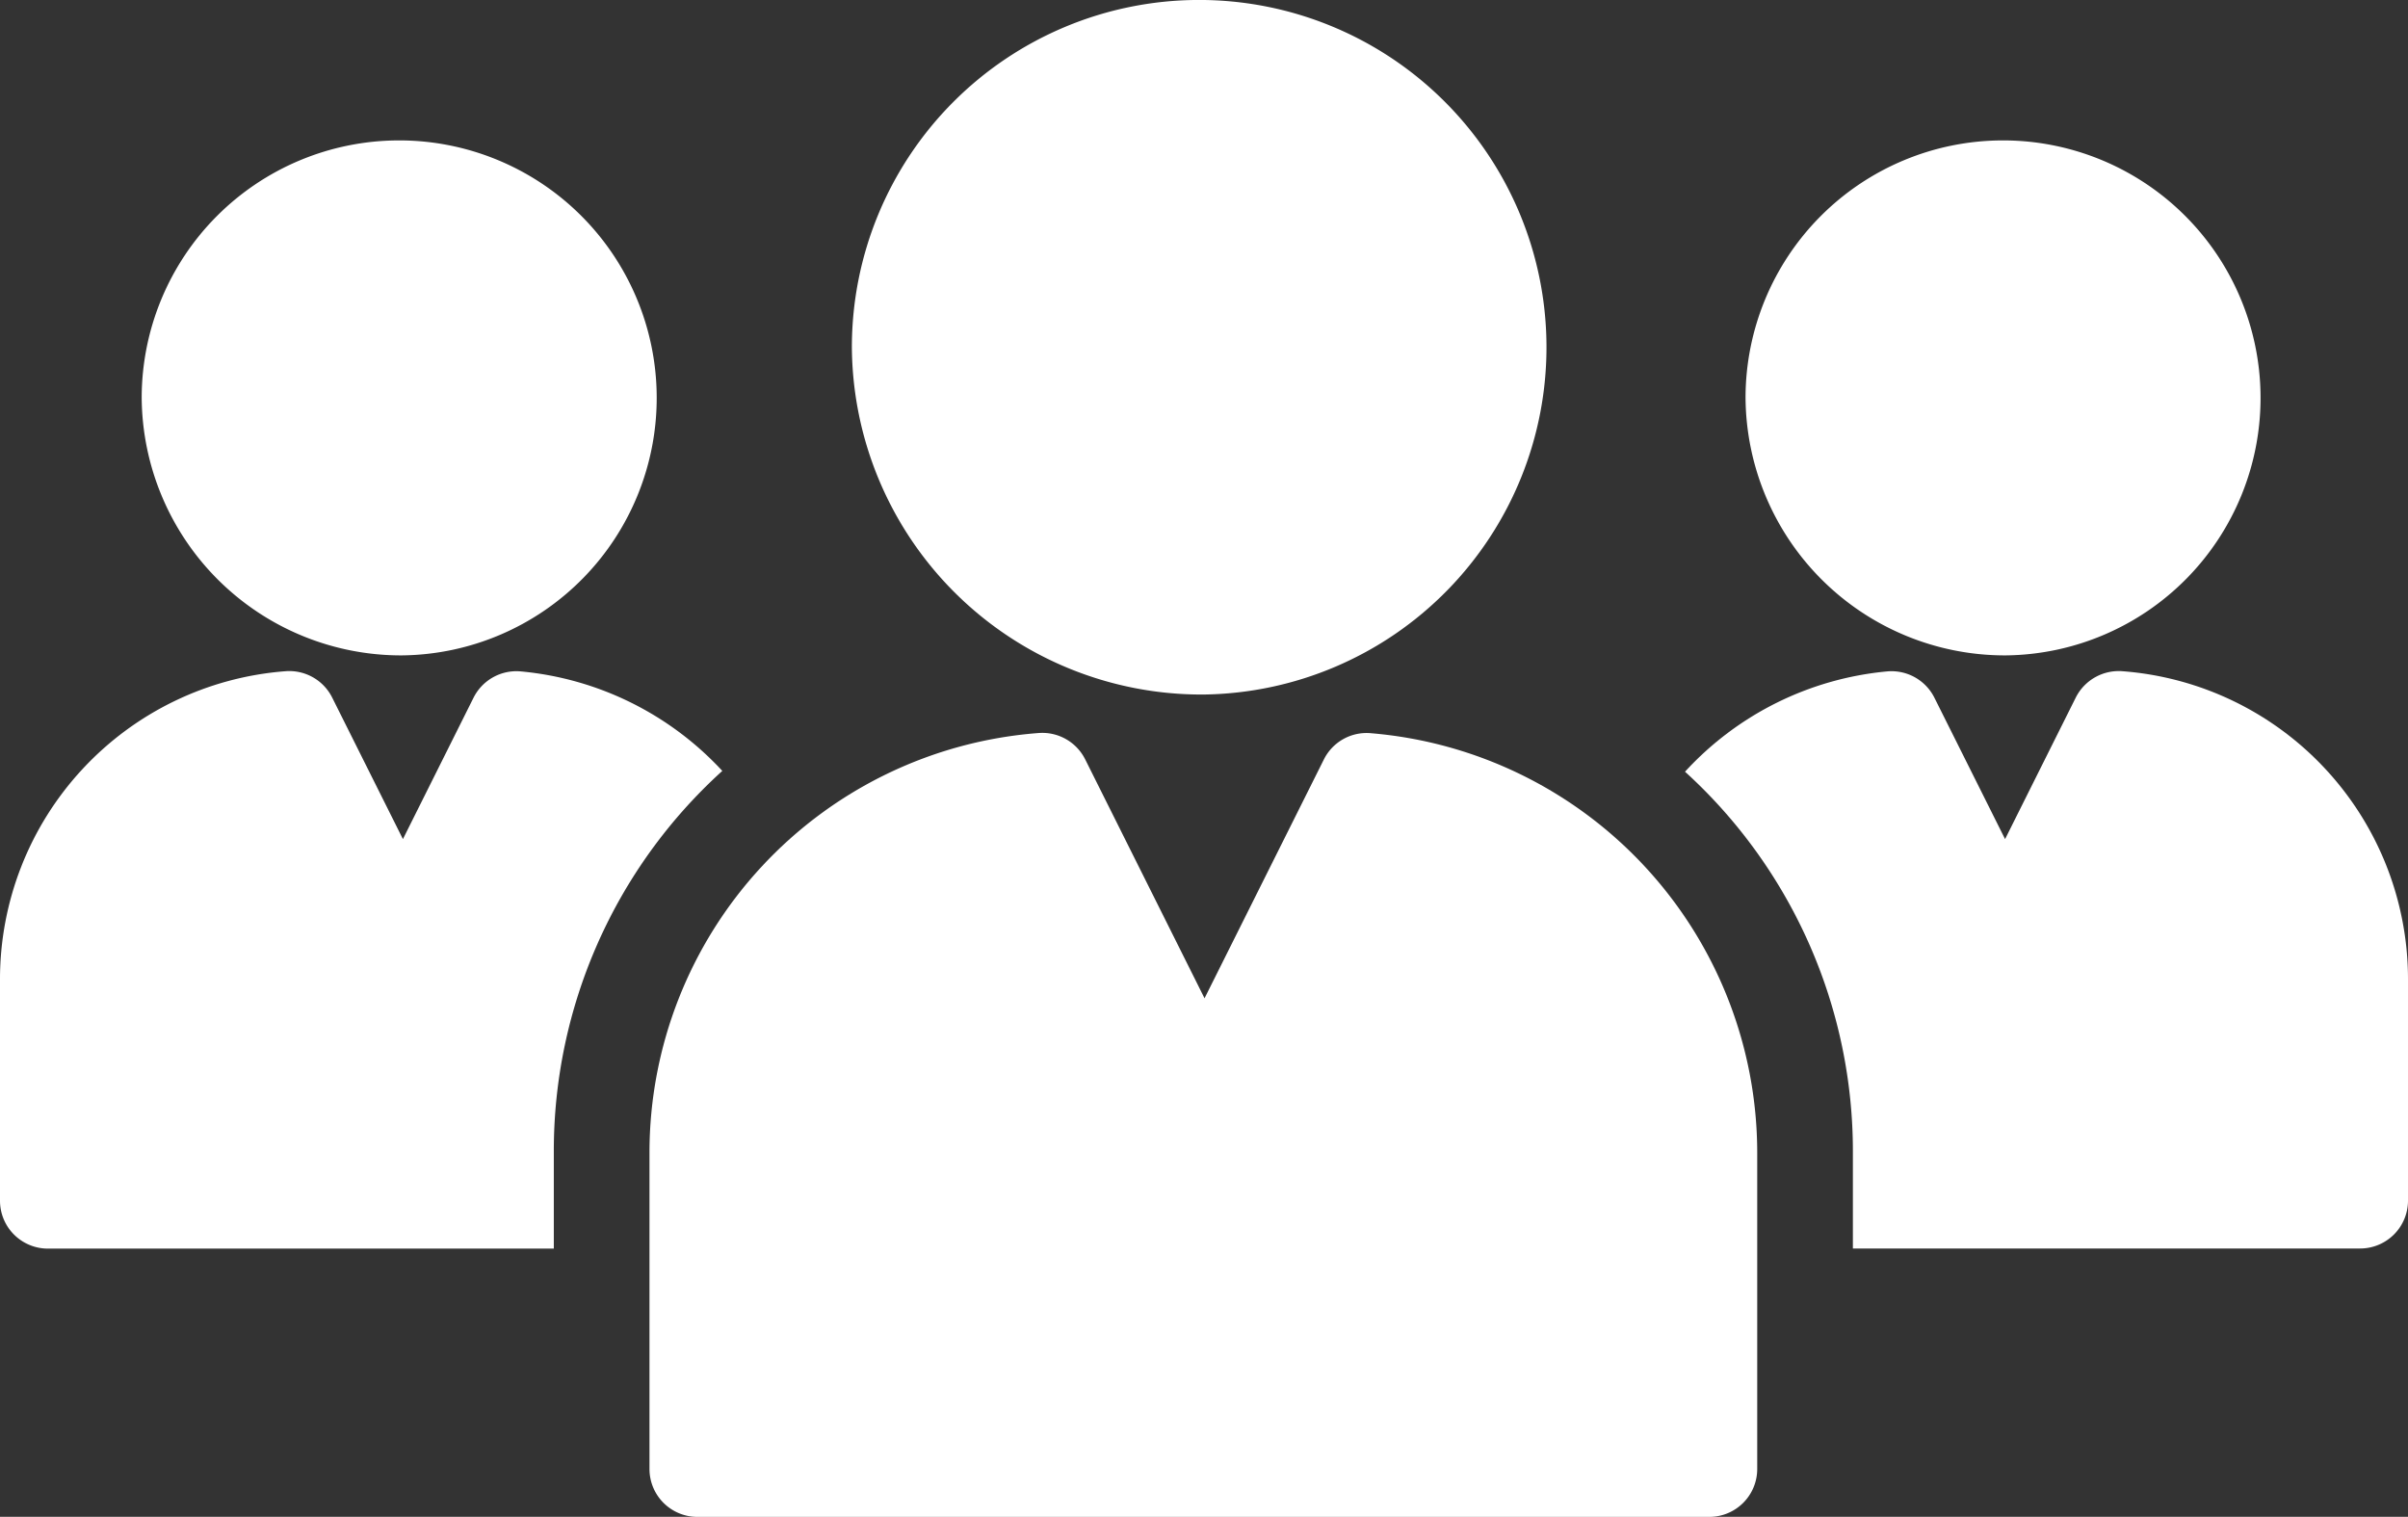
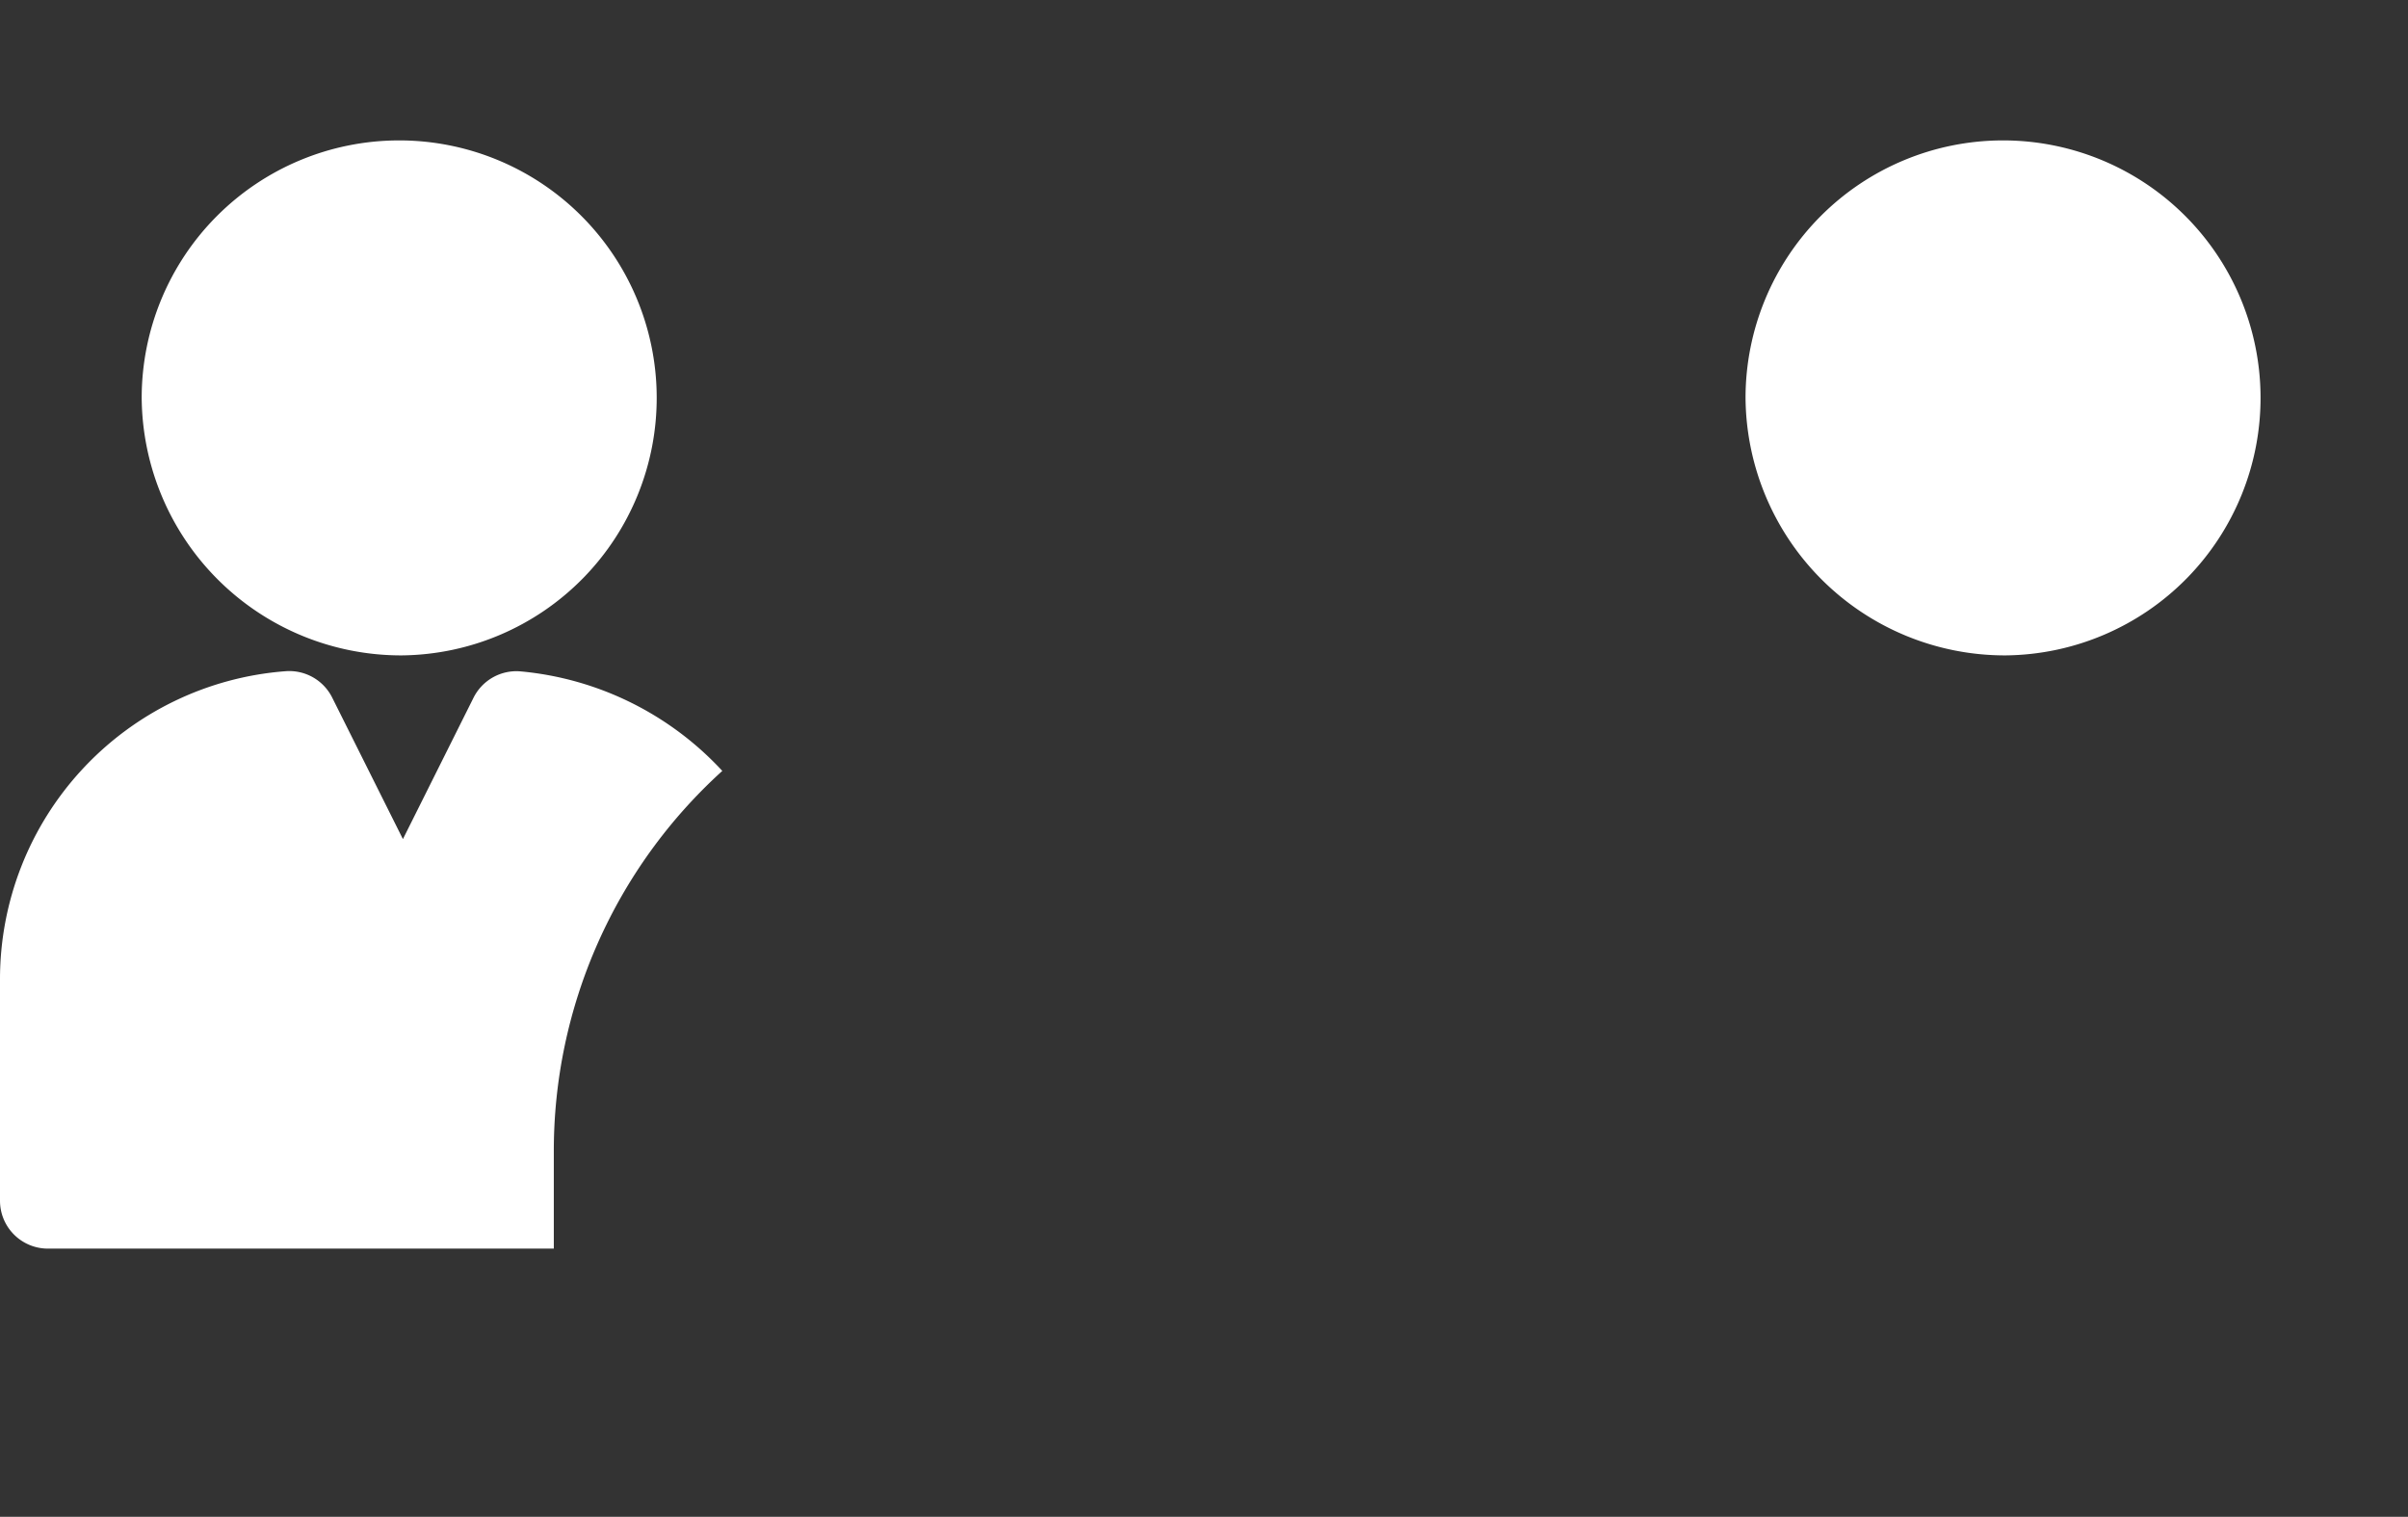
<svg xmlns="http://www.w3.org/2000/svg" width="42.689" height="26.891">
  <rect width="100%" height="100%" fill="#333333" stroke="none" />
  <g data-name="グループ 2895" fill="#fff">
    <path data-name="パス 1943" d="M7.128 11.619a4.565 4.565 0 10-4.616-4.564 4.6 4.6 0 004.616 4.564z" />
-     <path data-name="パス 1944" d="M35.561 11.619a4.565 4.565 0 10-4.616-4.564 4.6 4.6 0 004.616 4.564z" />
+     <path data-name="パス 1944" d="M35.561 11.619a4.565 4.565 0 10-4.616-4.564 4.6 4.6 0 004.616 4.564" />
    <path data-name="パス 1945" d="M9.818 20.433a9.089 9.089 0 012.987-6.766 5.561 5.561 0 00-3.572-1.764.85.85 0 00-.838.466l-1.252 2.507-1.254-2.509a.85.85 0 00-.832-.467A5.476 5.476 0 000 17.36v3.927a.849.849 0 00.849.849h8.969z" />
-     <path data-name="パス 1946" d="M37.632 11.9a.853.853 0 00-.833.467l-1.253 2.509-1.253-2.507a.851.851 0 00-.838-.466 5.559 5.559 0 00-3.583 1.778 9.094 9.094 0 012.976 6.753v1.7h8.992a.849.849 0 00.849-.849v-3.927a5.476 5.476 0 00-5.057-5.458z" />
    <g data-name="グループ 2894">
-       <path data-name="パス 1947" d="M24.307 12.999a.846.846 0 00-.838.466l-2.115 4.233-2.116-4.236a.85.85 0 00-.833-.466 7.461 7.461 0 00-6.891 7.438v5.609a.849.849 0 00.849.849h17.94a.849.849 0 00.849-.849v-5.609a7.468 7.468 0 00-6.845-7.435z" />
-       <path data-name="パス 1948" d="M21.333 12.313a6.157 6.157 0 10-6.231-6.156 6.2 6.2 0 006.231 6.156z" />
-     </g>
+       </g>
  </g>
</svg>